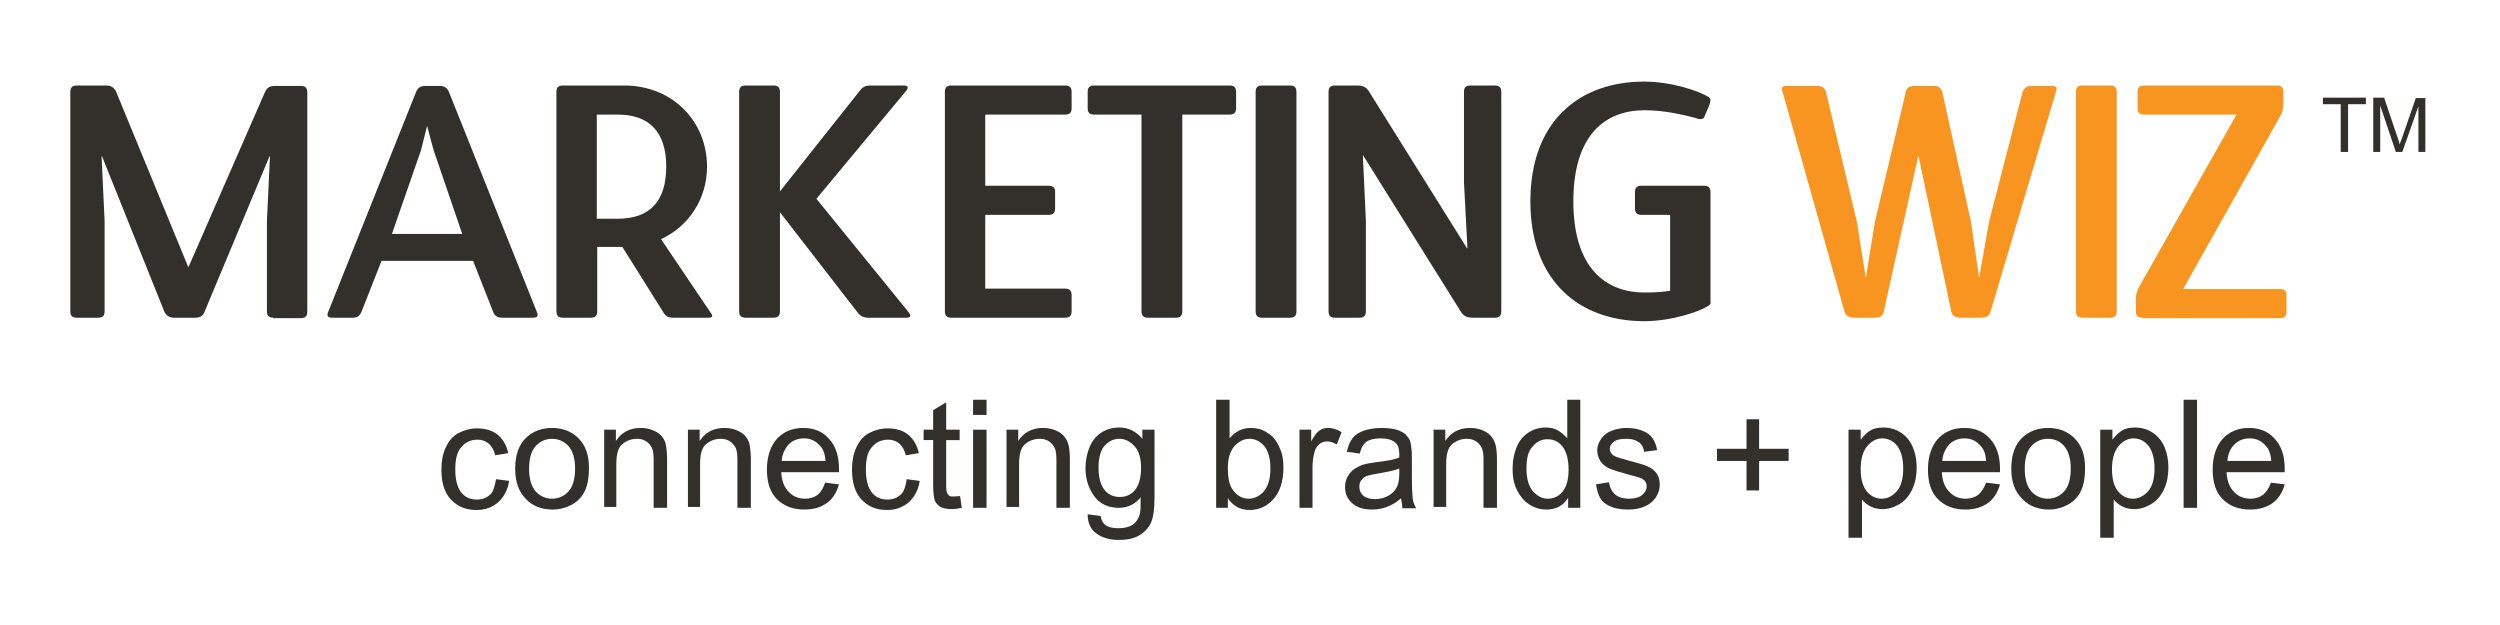
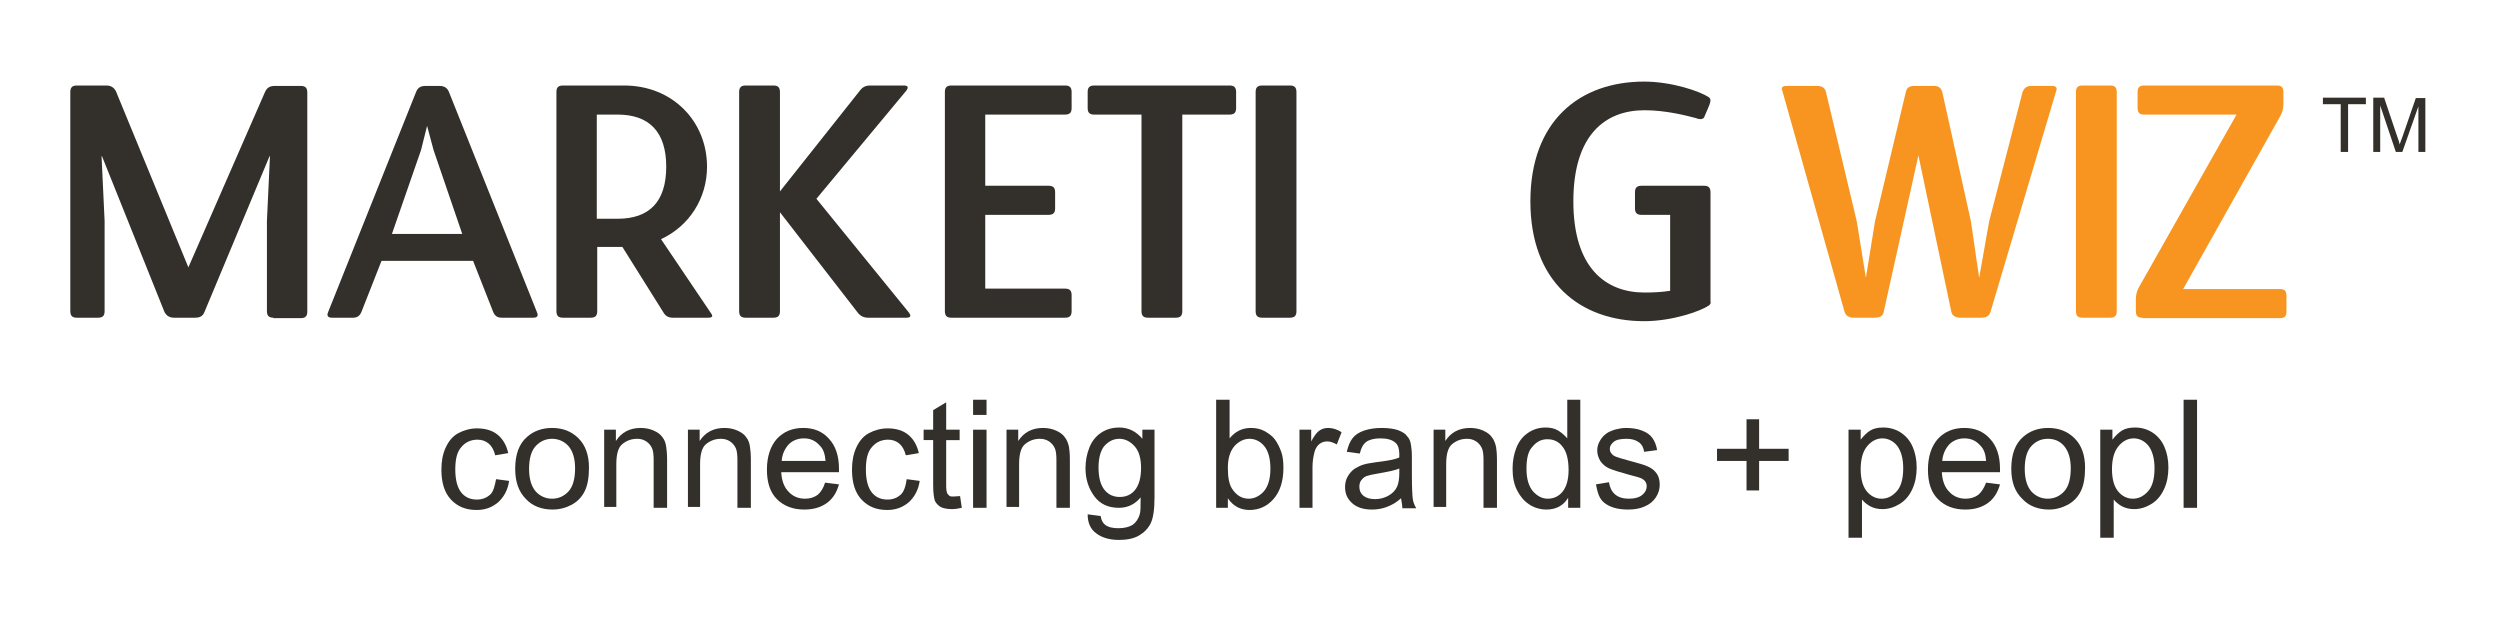
<svg xmlns="http://www.w3.org/2000/svg" version="1.1" id="Layer_1" x="0px" y="0px" width="576px" height="144px" viewBox="0 0 576 144" style="enable-background:new 0 0 576 144;" xml:space="preserve">
  <style type="text/css">
	.st0{fill:#2D2D2D;}
	.st1{fill:#FFFFFF;}
	.st2{fill:#F79520;}
	.st3{fill:#33302B;}
</style>
  <g>
    <path class="st3" d="M63,73.2c-1,0-1.5-0.4-1.5-1.5V50.9L62.2,36h-0.1l-15,35.9c-0.4,1-1.1,1.3-2.2,1.3h-4.8c-1,0-1.7-0.4-2.2-1.3   L23.5,36h-0.1l0.7,14.9v20.8c0,1-0.4,1.5-1.5,1.5h-4.9c-1,0-1.5-0.4-1.5-1.5V21.2c0-1,0.4-1.5,1.5-1.5h6.8c1,0,1.7,0.4,2.2,1.3   l16.7,40.6l17.7-40.5c0.5-1,1.2-1.3,2.2-1.3h6c1,0,1.5,0.4,1.5,1.5v50.5c0,1-0.4,1.5-1.5,1.5H63z" />
    <path class="st3" d="M115.6,73.2c-1,0-1.6-0.4-2-1.4L109,60.1H87.9l-4.6,11.7c-0.4,1-1,1.4-2,1.4h-4.8c-0.9,0-1.3-0.4-0.9-1.3   l20.3-50.8c0.4-0.9,1-1.3,2.1-1.3h3.3c1,0,1.7,0.4,2.1,1.3l20.3,50.8c0.4,0.9,0.1,1.3-0.9,1.3H115.6z M99.9,34.6L98.4,29L97,34.6   l-6.7,19.3h16.2L99.9,34.6z" />
    <path class="st3" d="M155,73.2c-1,0-1.7-0.4-2.2-1.3l-9.4-15h-5.8v14.8c0,1-0.4,1.5-1.5,1.5h-6.4c-1,0-1.5-0.4-1.5-1.5V21.2   c0-1,0.4-1.5,1.5-1.5h14.1c11.2,0,19.1,8.3,19.1,18.7c0,7.3-4.1,13.7-10.6,16.7l11.4,16.9c0.6,0.8,0.6,1.2-0.6,1.2H155z    M142.3,50.4c7.3,0,11.2-3.9,11.2-12c0-8-3.9-12-11.2-12h-4.8v24H142.3z" />
    <path class="st3" d="M200,73.2c-1,0-1.8-0.4-2.4-1.2l-17.9-23.1v22.8c0,1-0.4,1.5-1.5,1.5h-6.4c-1,0-1.5-0.4-1.5-1.5V21.2   c0-1,0.4-1.5,1.5-1.5h6.4c1,0,1.5,0.4,1.5,1.5v22.9l18.4-23.2c0.6-0.8,1.3-1.2,2.4-1.2h7.7c1,0,1.2,0.4,0.6,1.2l-20.7,24.9   l21.3,26.2c0.6,0.8,0.4,1.2-0.6,1.2H200z" />
    <path class="st3" d="M219.2,73.2c-1,0-1.5-0.4-1.5-1.5V21.2c0-1,0.4-1.5,1.5-1.5h26.2c1,0,1.5,0.4,1.5,1.5v3.7c0,1-0.4,1.5-1.5,1.5   h-18.4v16.4h14.6c1,0,1.5,0.4,1.5,1.5v3.7c0,1-0.4,1.5-1.5,1.5h-14.6v17h18.4c1,0,1.5,0.4,1.5,1.5v3.7c0,1-0.4,1.5-1.5,1.5H219.2z" />
    <path class="st3" d="M264.5,73.2c-1,0-1.5-0.4-1.5-1.5V26.4h-10.9c-1,0-1.5-0.4-1.5-1.5v-3.7c0-1,0.4-1.5,1.5-1.5h31.2   c1,0,1.5,0.4,1.5,1.5v3.7c0,1-0.4,1.5-1.5,1.5h-10.9v45.3c0,1-0.4,1.5-1.5,1.5H264.5z" />
    <path class="st3" d="M290.8,73.2c-1,0-1.5-0.4-1.5-1.5V21.2c0-1,0.4-1.5,1.5-1.5h6.4c1,0,1.5,0.4,1.5,1.5v50.5c0,1-0.4,1.5-1.5,1.5   H290.8z" />
-     <path class="st3" d="M339.2,73.2c-1,0-1.9-0.3-2.5-1.2l-22.7-36.3H314l0.7,15.2v20.8c0,1-0.4,1.5-1.5,1.5h-5.6   c-1,0-1.5-0.4-1.5-1.5V21.2c0-1,0.4-1.5,1.5-1.5h5.2c1,0,1.9,0.3,2.5,1.2l22.7,36.3h0.1L337.3,42V21.2c0-1,0.4-1.5,1.5-1.5h5.6   c1,0,1.5,0.4,1.5,1.5v50.5c0,1-0.4,1.5-1.5,1.5H339.2z" />
    <path class="st3" d="M384.7,49.5h-6.5c-1,0-1.5-0.4-1.5-1.5v-3.7c0-1,0.4-1.5,1.5-1.5h14.4c1,0,1.5,0.4,1.5,1.5v25.1   c0.1,0.5,0,0.7-0.4,1c-1.9,1.3-8.4,3.6-14.9,3.6c-14.8,0-26.2-9.1-26.2-27.6c0-18.6,11.4-27.6,26.2-27.6c6.5,0,13,2.3,14.9,3.6   c0.5,0.4,0.5,0.8,0.1,1.9l-1.2,2.8c-0.4,0.5-1.2,0.4-1.9,0.1c-2.3-0.6-6.9-1.8-11.8-1.8c-9,0-16.4,5.6-16.4,21   c0,15.4,7.5,21,16.4,21c2.1,0,4-0.1,5.9-0.4V49.5z" />
    <path class="st2" d="M451.7,73.2c-1,0-1.9-0.4-2.1-1.3L442,35.8l-8,36.1c-0.2,1-1,1.3-2.1,1.3h-4.8c-1,0-1.8-0.4-2.1-1.3   l-14.3-50.8c-0.4-0.9-0.1-1.3,0.9-1.3h7.1c1,0,1.8,0.4,2,1.4l7.1,29.8l2.1,13l2.1-13l7.1-29.8c0.2-1,0.9-1.4,1.9-1.4h4.6   c1,0,1.6,0.4,1.9,1.4l6.6,29.8l1.9,13l2.3-13l7.7-29.8c0.4-1,1-1.4,2-1.4h4.8c0.9,0,1.3,0.4,0.9,1.3l-15.1,50.8   c-0.3,0.9-1,1.3-2.1,1.3H451.7z" />
    <path class="st2" d="M479.8,73.2c-1,0-1.5-0.4-1.5-1.5V21.2c0-1,0.4-1.5,1.5-1.5h6.4c1,0,1.5,0.4,1.5,1.5v50.5c0,1-0.4,1.5-1.5,1.5   H479.8z" />
    <path class="st2" d="M493.6,73.2c-1,0-1.5-0.4-1.5-1.5v-2.7c0-1,0.2-1.9,0.7-2.8l22.5-39.8h-21.3c-1,0-1.5-0.4-1.5-1.5v-3.7   c0-1,0.4-1.5,1.5-1.5h30.6c1,0,1.5,0.4,1.5,1.5v2.7c0,1-0.2,1.9-0.7,2.8L503,66.6h22.3c1,0,1.5,0.4,1.5,1.5v3.7   c0,1-0.4,1.5-1.5,1.5H493.6z" />
  </g>
  <g>
    <path class="st3" d="M539.3,35V24h-4.1v-1.5h9.9V24H541v11H539.3z" />
    <path class="st3" d="M546.8,35V22.5h2.5l3,8.9c0.3,0.8,0.5,1.4,0.6,1.9c0.1-0.5,0.4-1.1,0.7-2l3-8.7h2.2V35h-1.6V24.5L553.5,35H552   l-3.6-10.7V35H546.8z" />
  </g>
  <g>
    <path class="st3" d="M114.3,110.4l3,0.4c-0.3,2.1-1.2,3.7-2.5,4.9c-1.4,1.2-3,1.8-5,1.8c-2.5,0-4.4-0.8-5.9-2.4   c-1.5-1.6-2.2-3.9-2.2-6.9c0-1.9,0.3-3.6,1-5.1s1.6-2.6,2.9-3.3c1.3-0.7,2.8-1.1,4.3-1.1c2,0,3.6,0.5,4.8,1.5c1.2,1,2,2.4,2.4,4.2   l-3,0.5c-0.3-1.2-0.8-2.1-1.5-2.7c-0.7-0.6-1.6-0.9-2.6-0.9c-1.5,0-2.8,0.6-3.7,1.7c-1,1.1-1.4,2.8-1.4,5.2c0,2.4,0.5,4.2,1.4,5.3   c0.9,1.1,2.1,1.6,3.6,1.6c1.2,0,2.2-0.4,3-1.1S114,111.9,114.3,110.4z" />
    <path class="st3" d="M118.7,108c0-3.3,0.9-5.8,2.8-7.4c1.5-1.3,3.4-2,5.7-2c2.5,0,4.5,0.8,6.1,2.4c1.6,1.6,2.4,3.9,2.4,6.7   c0,2.3-0.3,4.1-1,5.5s-1.7,2.4-3,3.1c-1.3,0.7-2.8,1.1-4.4,1.1c-2.5,0-4.6-0.8-6.1-2.4C119.5,113.3,118.7,111,118.7,108z    M121.9,108c0,2.3,0.5,4,1.5,5.2c1,1.1,2.3,1.7,3.8,1.7c1.5,0,2.8-0.6,3.8-1.7s1.5-2.9,1.5-5.3c0-2.2-0.5-3.9-1.5-5.1   c-1-1.1-2.3-1.7-3.8-1.7c-1.5,0-2.8,0.6-3.8,1.7C122.4,103.9,121.9,105.7,121.9,108z" />
    <path class="st3" d="M139.2,117V99h2.7v2.6c1.3-2,3.2-3,5.7-3c1.1,0,2.1,0.2,3,0.6c0.9,0.4,1.6,0.9,2,1.5c0.5,0.6,0.8,1.4,0.9,2.3   c0.1,0.6,0.2,1.6,0.2,3V117h-3.1v-11c0-1.2-0.1-2.2-0.4-2.8s-0.7-1.1-1.3-1.5c-0.6-0.4-1.3-0.6-2.1-0.6c-1.3,0-2.4,0.4-3.4,1.2   s-1.4,2.4-1.4,4.7v9.8H139.2z" />
    <path class="st3" d="M158.5,117V99h2.7v2.6c1.3-2,3.2-3,5.7-3c1.1,0,2.1,0.2,3,0.6c0.9,0.4,1.6,0.9,2,1.5c0.5,0.6,0.8,1.4,0.9,2.3   c0.1,0.6,0.2,1.6,0.2,3V117h-3.1v-11c0-1.2-0.1-2.2-0.4-2.8s-0.7-1.1-1.3-1.5c-0.6-0.4-1.3-0.6-2.1-0.6c-1.3,0-2.4,0.4-3.4,1.2   s-1.4,2.4-1.4,4.7v9.8H158.5z" />
    <path class="st3" d="M190.1,111.2l3.2,0.4c-0.5,1.8-1.4,3.3-2.8,4.3s-3.1,1.5-5.2,1.5c-2.6,0-4.7-0.8-6.3-2.4s-2.3-3.9-2.3-6.8   c0-3,0.8-5.4,2.3-7.1c1.6-1.7,3.6-2.5,6.1-2.5c2.4,0,4.4,0.8,5.9,2.5c1.5,1.6,2.3,3.9,2.3,6.9c0,0.2,0,0.5,0,0.8H180   c0.1,2,0.7,3.5,1.7,4.5c1,1.1,2.3,1.6,3.8,1.6c1.1,0,2.1-0.3,2.9-0.9C189.1,113.4,189.7,112.5,190.1,111.2z M180.1,106.2h10.1   c-0.1-1.5-0.5-2.7-1.2-3.4c-1-1.2-2.2-1.8-3.8-1.8c-1.4,0-2.6,0.5-3.5,1.4C180.8,103.4,180.2,104.7,180.1,106.2z" />
    <path class="st3" d="M208.9,110.4l3,0.4c-0.3,2.1-1.2,3.7-2.5,4.9c-1.4,1.2-3,1.8-5,1.8c-2.5,0-4.4-0.8-5.9-2.4   c-1.5-1.6-2.2-3.9-2.2-6.9c0-1.9,0.3-3.6,1-5.1s1.6-2.6,2.9-3.3c1.3-0.7,2.8-1.1,4.3-1.1c2,0,3.6,0.5,4.8,1.5c1.2,1,2,2.4,2.4,4.2   l-3,0.5c-0.3-1.2-0.8-2.1-1.5-2.7c-0.7-0.6-1.6-0.9-2.6-0.9c-1.5,0-2.8,0.6-3.7,1.7c-1,1.1-1.4,2.8-1.4,5.2c0,2.4,0.5,4.2,1.4,5.3   c0.9,1.1,2.1,1.6,3.6,1.6c1.2,0,2.2-0.4,3-1.1S208.7,111.9,208.9,110.4z" />
    <path class="st3" d="M221.2,114.3l0.4,2.7c-0.9,0.2-1.6,0.3-2.3,0.3c-1.1,0-2-0.2-2.6-0.5c-0.6-0.4-1-0.8-1.3-1.4   c-0.2-0.6-0.4-1.8-0.4-3.6v-10.4h-2.2V99h2.2v-4.5l3-1.8V99h3.1v2.4h-3.1v10.5c0,0.9,0.1,1.4,0.2,1.7c0.1,0.2,0.3,0.4,0.5,0.6   s0.6,0.2,1,0.2C220.2,114.4,220.6,114.3,221.2,114.3z" />
    <path class="st3" d="M224.2,95.6v-3.5h3.1v3.5H224.2z M224.2,117V99h3.1v18H224.2z" />
    <path class="st3" d="M231.9,117V99h2.7v2.6c1.3-2,3.2-3,5.7-3c1.1,0,2.1,0.2,3,0.6s1.6,0.9,2,1.5c0.5,0.6,0.8,1.4,1,2.3   c0.1,0.6,0.2,1.6,0.2,3V117h-3.1v-11c0-1.2-0.1-2.2-0.4-2.8s-0.7-1.1-1.3-1.5c-0.6-0.4-1.3-0.6-2.1-0.6c-1.3,0-2.4,0.4-3.4,1.2   s-1.4,2.4-1.4,4.7v9.8H231.9z" />
    <path class="st3" d="M250.6,118.5l3,0.4c0.1,0.9,0.5,1.6,1,2c0.8,0.6,1.8,0.8,3.1,0.8c1.4,0,2.5-0.3,3.3-0.8   c0.8-0.6,1.3-1.4,1.6-2.4c0.2-0.6,0.2-1.9,0.2-3.9c-1.3,1.6-3,2.4-5,2.4c-2.5,0-4.4-0.9-5.7-2.7s-2-3.9-2-6.4   c0-1.7,0.3-3.3,0.9-4.8s1.5-2.6,2.7-3.4c1.2-0.8,2.6-1.2,4.2-1.2c2.1,0,3.9,0.9,5.3,2.6V99h2.8v15.6c0,2.8-0.3,4.8-0.9,6   c-0.6,1.2-1.5,2.1-2.7,2.8c-1.2,0.7-2.8,1-4.6,1c-2.1,0-3.9-0.5-5.2-1.5C251.2,121.9,250.6,120.4,250.6,118.5z M253.1,107.7   c0,2.4,0.5,4.1,1.4,5.2s2.1,1.6,3.5,1.6c1.4,0,2.6-0.5,3.5-1.6c0.9-1.1,1.4-2.8,1.4-5.1c0-2.2-0.5-3.9-1.5-5   c-1-1.1-2.2-1.7-3.5-1.7c-1.4,0-2.5,0.6-3.5,1.7C253.6,103.8,253.1,105.5,253.1,107.7z" />
    <path class="st3" d="M283,117h-2.8V92.1h3.1v8.9c1.3-1.6,2.9-2.4,4.9-2.4c1.1,0,2.2,0.2,3.1,0.7s1.8,1.1,2.4,1.9s1.1,1.8,1.5,2.9   c0.4,1.1,0.5,2.4,0.5,3.7c0,3.1-0.8,5.5-2.3,7.2s-3.4,2.5-5.5,2.5c-2.1,0-3.8-0.9-5-2.7V117z M282.9,107.8c0,2.2,0.3,3.7,0.9,4.7   c1,1.6,2.3,2.4,3.9,2.4c1.3,0,2.5-0.6,3.5-1.7c1-1.2,1.5-2.9,1.5-5.2c0-2.4-0.5-4.1-1.4-5.2c-0.9-1.1-2.1-1.7-3.4-1.7   c-1.3,0-2.5,0.6-3.5,1.7C283.4,104,282.9,105.6,282.9,107.8z" />
    <path class="st3" d="M299.4,117V99h2.7v2.7c0.7-1.3,1.3-2.1,1.9-2.5c0.6-0.4,1.2-0.6,2-0.6c1,0,2.1,0.3,3.1,1l-1.1,2.8   c-0.7-0.4-1.5-0.7-2.2-0.7c-0.7,0-1.3,0.2-1.8,0.6c-0.5,0.4-0.9,1-1.1,1.7c-0.3,1.1-0.5,2.3-0.5,3.6v9.4H299.4z" />
    <path class="st3" d="M322.8,114.8c-1.1,1-2.2,1.6-3.3,2c-1,0.4-2.2,0.6-3.4,0.6c-2,0-3.5-0.5-4.6-1.5s-1.6-2.2-1.6-3.7   c0-0.9,0.2-1.7,0.6-2.4c0.4-0.7,0.9-1.3,1.6-1.8c0.7-0.4,1.4-0.8,2.2-1c0.6-0.2,1.5-0.3,2.7-0.5c2.5-0.3,4.3-0.6,5.4-1.1   c0-0.4,0-0.7,0-0.8c0-1.2-0.3-2.1-0.9-2.6c-0.8-0.7-1.9-1-3.5-1c-1.4,0-2.5,0.3-3.2,0.8c-0.7,0.5-1.2,1.4-1.5,2.7l-3-0.4   c0.3-1.3,0.7-2.3,1.3-3.1c0.6-0.8,1.5-1.4,2.7-1.8s2.5-0.6,4.1-0.6c1.5,0,2.8,0.2,3.7,0.5c1,0.4,1.7,0.8,2.1,1.4   c0.5,0.5,0.8,1.2,0.9,2.1c0.1,0.5,0.2,1.5,0.2,2.8v4.1c0,2.8,0.1,4.6,0.2,5.4s0.4,1.5,0.8,2.2h-3.2   C323.1,116.3,322.9,115.6,322.8,114.8z M322.5,107.9c-1.1,0.5-2.8,0.8-5,1.2c-1.3,0.2-2.1,0.4-2.7,0.6c-0.5,0.2-0.9,0.6-1.2,1   c-0.3,0.4-0.4,0.9-0.4,1.5c0,0.8,0.3,1.5,0.9,2c0.6,0.5,1.5,0.8,2.7,0.8c1.2,0,2.2-0.3,3.1-0.8c0.9-0.5,1.6-1.2,2-2.1   c0.3-0.7,0.5-1.7,0.5-3.1V107.9z" />
    <path class="st3" d="M330.3,117V99h2.7v2.6c1.3-2,3.2-3,5.7-3c1.1,0,2.1,0.2,3,0.6s1.6,0.9,2,1.5c0.5,0.6,0.8,1.4,1,2.3   c0.1,0.6,0.2,1.6,0.2,3V117h-3.1v-11c0-1.2-0.1-2.2-0.4-2.8s-0.7-1.1-1.3-1.5c-0.6-0.4-1.3-0.6-2.1-0.6c-1.3,0-2.4,0.4-3.4,1.2   s-1.4,2.4-1.4,4.7v9.8H330.3z" />
    <path class="st3" d="M361.3,117v-2.3c-1.1,1.8-2.8,2.7-5,2.7c-1.4,0-2.8-0.4-4-1.2c-1.2-0.8-2.1-1.9-2.8-3.3c-0.7-1.4-1-3-1-4.9   c0-1.8,0.3-3.4,0.9-4.9c0.6-1.5,1.5-2.6,2.7-3.4c1.2-0.8,2.5-1.2,4-1.2c1.1,0,2.1,0.2,2.9,0.7c0.8,0.5,1.5,1.1,2.1,1.8v-8.9h3V117   H361.3z M351.7,108c0,2.3,0.5,4,1.5,5.2c1,1.1,2.1,1.7,3.4,1.7c1.3,0,2.5-0.5,3.4-1.6c0.9-1.1,1.4-2.8,1.4-5c0-2.5-0.5-4.3-1.4-5.4   c-0.9-1.2-2.1-1.7-3.5-1.7c-1.4,0-2.5,0.6-3.4,1.7C352.1,103.9,351.7,105.6,351.7,108z" />
    <path class="st3" d="M367.7,111.6l3-0.5c0.2,1.2,0.6,2.1,1.4,2.8s1.9,1,3.2,1c1.4,0,2.4-0.3,3.1-0.9c0.7-0.6,1-1.2,1-2   c0-0.7-0.3-1.2-0.9-1.6c-0.4-0.3-1.5-0.6-3.1-1c-2.2-0.6-3.8-1.1-4.7-1.5c-0.9-0.4-1.5-1-2-1.7c-0.4-0.7-0.7-1.5-0.7-2.4   c0-0.8,0.2-1.5,0.6-2.2c0.4-0.7,0.9-1.3,1.5-1.7c0.5-0.4,1.1-0.6,1.9-0.9c0.8-0.2,1.7-0.4,2.6-0.4c1.4,0,2.7,0.2,3.7,0.6   c1.1,0.4,1.9,1,2.4,1.7s0.9,1.6,1.1,2.8l-3,0.4c-0.1-0.9-0.5-1.7-1.2-2.2s-1.6-0.8-2.8-0.8c-1.4,0-2.4,0.2-3,0.7   c-0.6,0.5-0.9,1-0.9,1.6c0,0.4,0.1,0.8,0.4,1.1c0.2,0.3,0.6,0.6,1.2,0.8c0.3,0.1,1.2,0.4,2.7,0.8c2.2,0.6,3.7,1,4.5,1.4   c0.9,0.4,1.5,0.9,2,1.6s0.7,1.6,0.7,2.6c0,1-0.3,2-0.9,2.9c-0.6,0.9-1.4,1.6-2.6,2.1c-1.1,0.5-2.4,0.7-3.8,0.7   c-2.3,0-4.1-0.5-5.4-1.5S368.1,113.5,367.7,111.6z" />
    <path class="st3" d="M402.4,113v-6.8h-6.8v-2.8h6.8v-6.8h2.9v6.8h6.8v2.8h-6.8v6.8H402.4z" />
    <path class="st3" d="M425.9,123.9V99h2.8v2.3c0.7-0.9,1.4-1.6,2.2-2.1c0.8-0.5,1.8-0.7,3-0.7c1.5,0,2.9,0.4,4.1,1.2   c1.2,0.8,2.1,1.9,2.7,3.3c0.6,1.4,0.9,3,0.9,4.7c0,1.8-0.3,3.5-1,5c-0.7,1.5-1.6,2.6-2.9,3.4s-2.6,1.2-4,1.2c-1,0-1.9-0.2-2.7-0.6   c-0.8-0.4-1.5-1-2-1.6v8.8H425.9z M428.7,108.1c0,2.3,0.5,4,1.4,5.1s2.1,1.7,3.4,1.7c1.4,0,2.5-0.6,3.5-1.7c1-1.1,1.5-2.9,1.5-5.3   c0-2.3-0.5-4-1.4-5.2c-0.9-1.1-2.1-1.7-3.4-1.7c-1.3,0-2.5,0.6-3.5,1.8C429.2,104,428.7,105.8,428.7,108.1z" />
    <path class="st3" d="M457.6,111.2l3.2,0.4c-0.5,1.8-1.4,3.3-2.8,4.3s-3.1,1.5-5.2,1.5c-2.6,0-4.7-0.8-6.3-2.4s-2.3-3.9-2.3-6.8   c0-3,0.8-5.4,2.3-7.1c1.6-1.7,3.6-2.5,6.1-2.5c2.4,0,4.4,0.8,5.9,2.5c1.5,1.6,2.3,3.9,2.3,6.9c0,0.2,0,0.5,0,0.8h-13.4   c0.1,2,0.7,3.5,1.7,4.5c1,1.1,2.3,1.6,3.8,1.6c1.1,0,2.1-0.3,2.9-0.9C456.5,113.4,457.1,112.5,457.6,111.2z M447.5,106.2h10.1   c-0.1-1.5-0.5-2.7-1.2-3.4c-1-1.2-2.2-1.8-3.8-1.8c-1.4,0-2.6,0.5-3.5,1.4C448.2,103.4,447.6,104.7,447.5,106.2z" />
    <path class="st3" d="M463.4,108c0-3.3,0.9-5.8,2.8-7.4c1.5-1.3,3.4-2,5.7-2c2.5,0,4.5,0.8,6.1,2.4c1.6,1.6,2.4,3.9,2.4,6.7   c0,2.3-0.3,4.1-1,5.5s-1.7,2.4-3,3.1c-1.3,0.7-2.8,1.1-4.3,1.1c-2.5,0-4.6-0.8-6.1-2.4C464.2,113.3,463.4,111,463.4,108z    M466.5,108c0,2.3,0.5,4,1.5,5.2c1,1.1,2.3,1.7,3.8,1.7c1.5,0,2.8-0.6,3.8-1.7s1.5-2.9,1.5-5.3c0-2.2-0.5-3.9-1.5-5.1   s-2.3-1.7-3.8-1.7c-1.5,0-2.8,0.6-3.8,1.7C467,103.9,466.5,105.7,466.5,108z" />
    <path class="st3" d="M483.9,123.9V99h2.8v2.3c0.7-0.9,1.4-1.6,2.2-2.1c0.8-0.5,1.8-0.7,3-0.7c1.5,0,2.9,0.4,4.1,1.2   c1.2,0.8,2.1,1.9,2.7,3.3c0.6,1.4,0.9,3,0.9,4.7c0,1.8-0.3,3.5-1,5c-0.7,1.5-1.6,2.6-2.9,3.4s-2.6,1.2-4,1.2c-1,0-1.9-0.2-2.7-0.6   c-0.8-0.4-1.5-1-2-1.6v8.8H483.9z M486.6,108.1c0,2.3,0.5,4,1.4,5.1s2.1,1.7,3.4,1.7c1.4,0,2.5-0.6,3.5-1.7c1-1.1,1.5-2.9,1.5-5.3   c0-2.3-0.5-4-1.4-5.2c-0.9-1.1-2.1-1.7-3.4-1.7c-1.3,0-2.5,0.6-3.5,1.8C487.1,104,486.6,105.8,486.6,108.1z" />
    <path class="st3" d="M503.1,117V92.1h3.1V117H503.1z" />
-     <path class="st3" d="M523.2,111.2l3.2,0.4c-0.5,1.8-1.4,3.3-2.8,4.3s-3.1,1.5-5.2,1.5c-2.6,0-4.7-0.8-6.3-2.4s-2.3-3.9-2.3-6.8   c0-3,0.8-5.4,2.3-7.1c1.6-1.7,3.6-2.5,6.1-2.5c2.4,0,4.4,0.8,5.9,2.5c1.5,1.6,2.3,3.9,2.3,6.9c0,0.2,0,0.5,0,0.8H513   c0.1,2,0.7,3.5,1.7,4.5c1,1.1,2.3,1.6,3.8,1.6c1.1,0,2.1-0.3,2.9-0.9C522.1,113.4,522.8,112.5,523.2,111.2z M513.2,106.2h10.1   c-0.1-1.5-0.5-2.7-1.2-3.4c-1-1.2-2.2-1.8-3.8-1.8c-1.4,0-2.6,0.5-3.5,1.4C513.8,103.4,513.3,104.7,513.2,106.2z" />
  </g>
</svg>